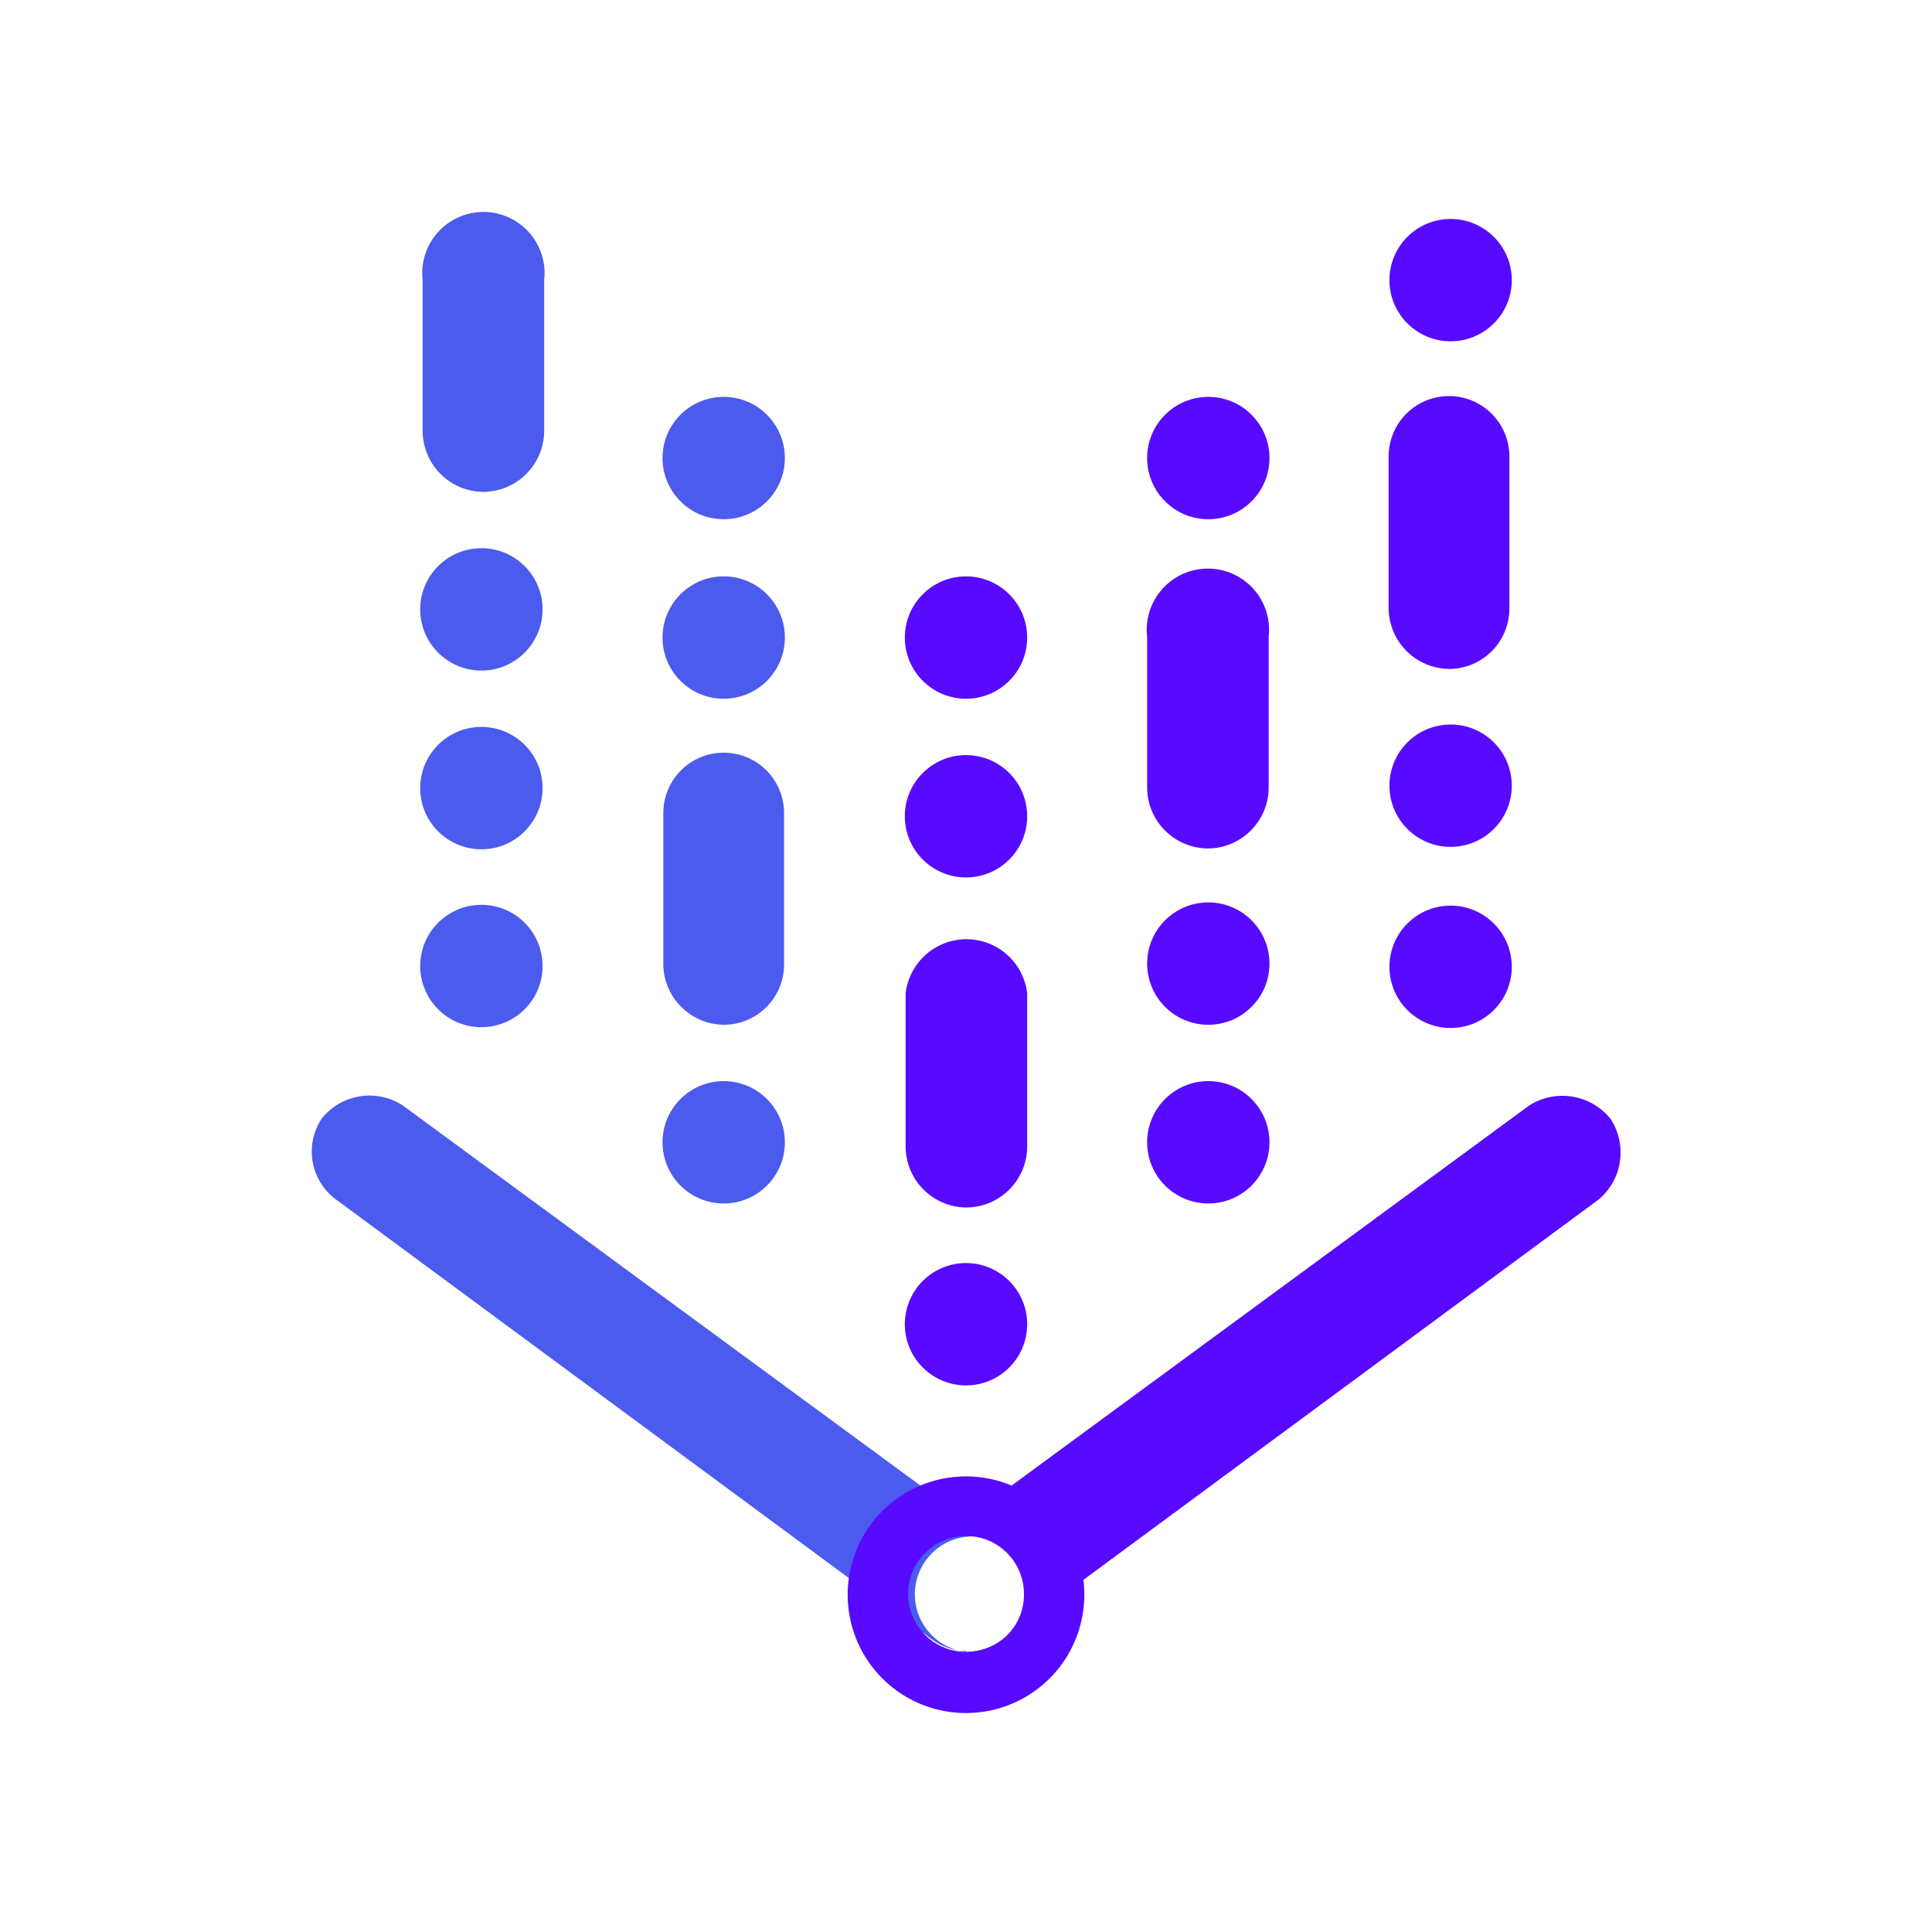
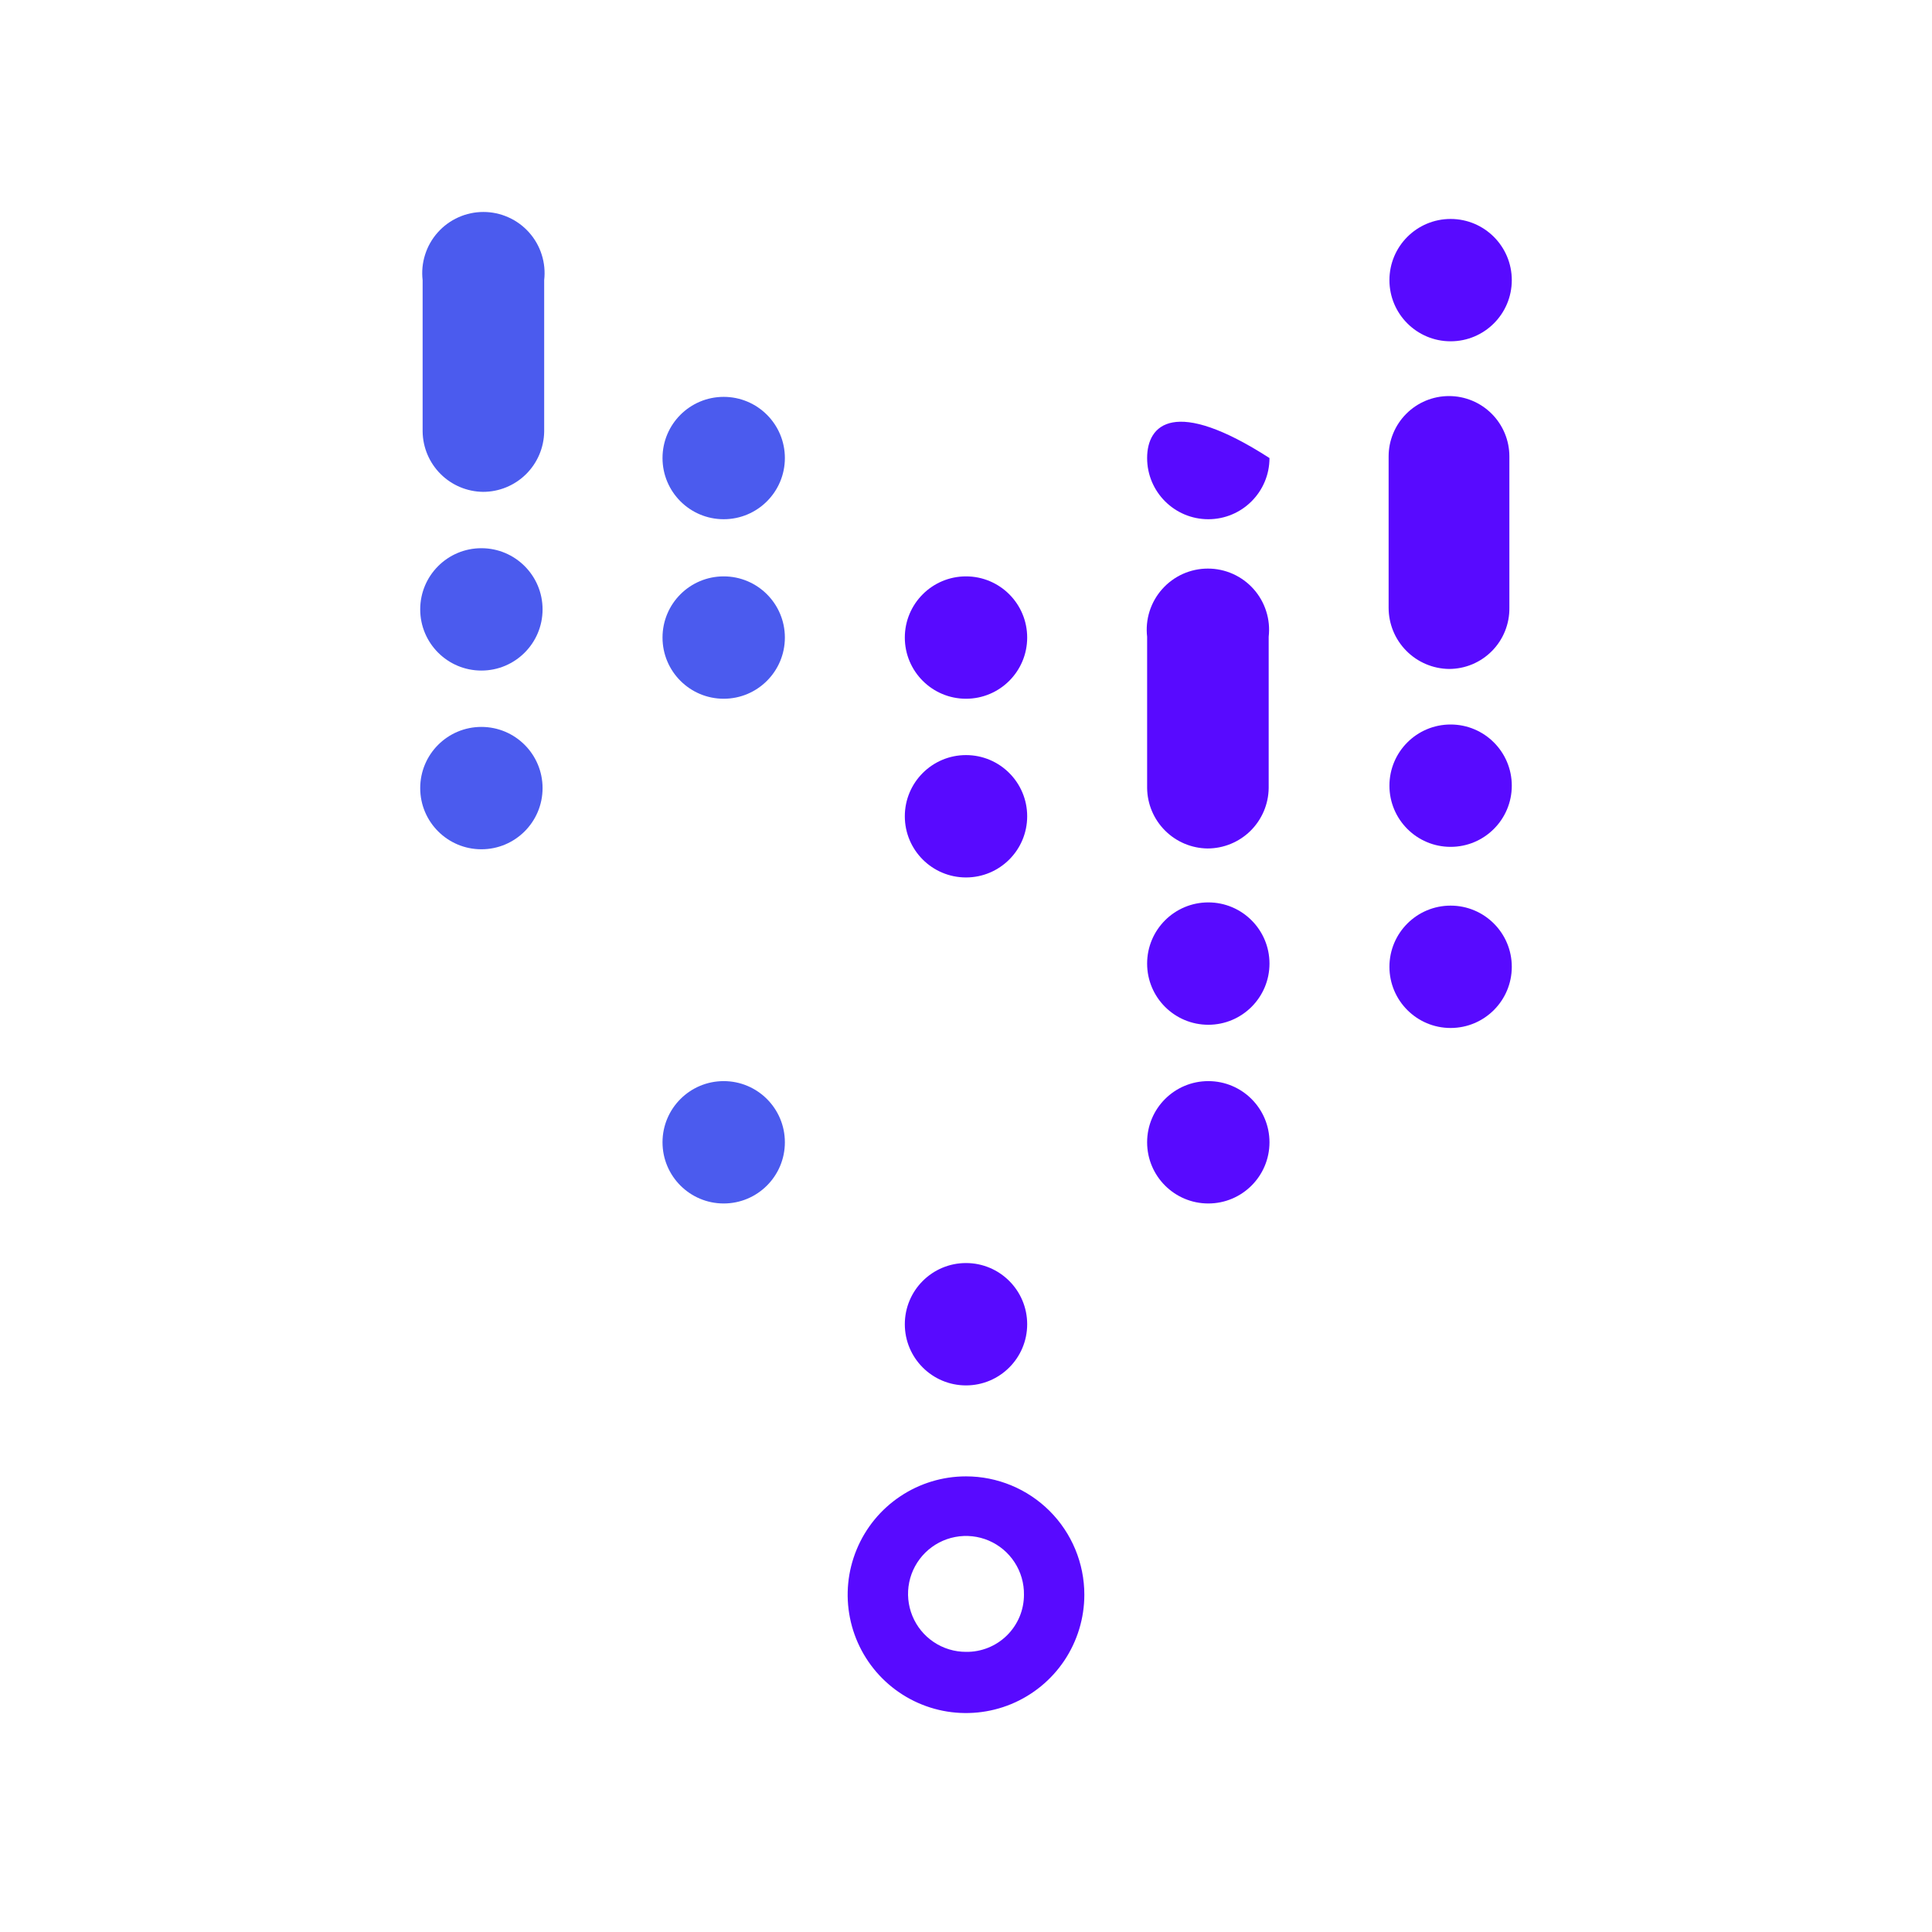
<svg xmlns="http://www.w3.org/2000/svg" width="84" height="84" viewBox="0 0 84 84" fill="none">
-   <path d="M70 48.615C69.583 48.114 68.999 47.781 68.355 47.678C67.712 47.575 67.052 47.709 66.5 48.055L42 66.045V66.815C42.353 66.773 42.712 66.806 43.051 66.913C43.391 67.02 43.704 67.197 43.97 67.433C44.236 67.67 44.449 67.96 44.595 68.285C44.741 68.609 44.816 68.961 44.816 69.317C44.816 69.673 44.741 70.025 44.595 70.35C44.449 70.674 44.236 70.965 43.97 71.201C43.704 71.438 43.391 71.615 43.051 71.722C42.712 71.828 42.353 71.862 42 71.82C42.568 71.822 43.122 71.638 43.575 71.295L69.51 52.15C70.015 51.726 70.345 51.13 70.436 50.477C70.526 49.823 70.371 49.16 70 48.615Z" fill="#580AFF" />
-   <path d="M42 71.82C41.387 71.748 40.822 71.453 40.413 70.991C40.003 70.53 39.776 69.935 39.776 69.318C39.776 68.701 40.003 68.105 40.413 67.644C40.822 67.183 41.387 66.888 42 66.815V66.045L17.5 48.055C16.95 47.702 16.289 47.564 15.643 47.667C14.998 47.77 14.413 48.108 14 48.615C13.631 49.16 13.483 49.826 13.588 50.476C13.691 51.126 14.039 51.712 14.56 52.115L40.495 71.26C40.937 71.598 41.478 71.783 42.035 71.785L42 71.82Z" fill="#4B5BEE" />
  <path d="M42 64.19C40.982 64.19 39.988 64.492 39.142 65.058C38.295 65.623 37.636 66.426 37.247 67.367C36.857 68.307 36.755 69.341 36.954 70.339C37.152 71.337 37.642 72.254 38.362 72.974C39.081 73.693 39.998 74.183 40.996 74.382C41.994 74.58 43.029 74.478 43.969 74.089C44.909 73.699 45.713 73.04 46.278 72.194C46.843 71.348 47.145 70.353 47.145 69.335C47.145 67.971 46.603 66.662 45.638 65.697C44.673 64.733 43.364 64.19 42 64.19ZM42 71.82C41.5 71.82 41.011 71.672 40.596 71.393C40.181 71.115 39.858 70.719 39.669 70.257C39.479 69.794 39.431 69.286 39.531 68.796C39.631 68.306 39.875 67.857 40.231 67.506C40.587 67.155 41.039 66.918 41.53 66.825C42.021 66.731 42.529 66.786 42.989 66.982C43.449 67.179 43.84 67.507 44.112 67.926C44.385 68.345 44.527 68.836 44.52 69.335C44.52 69.665 44.455 69.991 44.328 70.295C44.2 70.598 44.014 70.874 43.78 71.105C43.545 71.336 43.267 71.519 42.962 71.641C42.656 71.764 42.329 71.825 42 71.82Z" fill="#580AFF" />
  <path d="M21 21.385C20.306 21.376 19.644 21.097 19.154 20.607C18.663 20.116 18.384 19.454 18.375 18.76V12.18C18.332 11.808 18.368 11.431 18.482 11.073C18.595 10.715 18.782 10.386 19.032 10.106C19.281 9.826 19.587 9.602 19.929 9.449C20.272 9.295 20.642 9.216 21.017 9.216C21.392 9.216 21.763 9.295 22.105 9.449C22.448 9.602 22.754 9.826 23.003 10.106C23.253 10.386 23.44 10.715 23.553 11.073C23.667 11.431 23.703 11.808 23.66 12.18V18.76C23.651 19.46 23.366 20.128 22.869 20.619C22.371 21.11 21.699 21.386 21 21.385Z" fill="#4B5BEE" />
-   <path d="M20.93 44.66C22.399 44.66 23.59 43.469 23.59 42C23.59 40.531 22.399 39.34 20.93 39.34C19.461 39.34 18.27 40.531 18.27 42C18.27 43.469 19.461 44.66 20.93 44.66Z" fill="#4B5BEE" />
  <path d="M20.93 36.925C22.399 36.925 23.59 35.734 23.59 34.266C23.59 32.796 22.399 31.605 20.93 31.605C19.461 31.605 18.27 32.796 18.27 34.266C18.27 35.734 19.461 36.925 20.93 36.925Z" fill="#4B5BEE" />
  <path d="M20.93 29.155C22.399 29.155 23.59 27.964 23.59 26.495C23.59 25.026 22.399 23.835 20.93 23.835C19.461 23.835 18.27 25.026 18.27 26.495C18.27 27.964 19.461 29.155 20.93 29.155Z" fill="#4B5BEE" />
  <path d="M63 29.085C62.301 29.076 61.633 28.791 61.142 28.293C60.65 27.796 60.375 27.124 60.375 26.425V19.845C60.375 19.148 60.652 18.481 61.144 17.989C61.636 17.496 62.304 17.22 63 17.22C63.696 17.22 64.364 17.496 64.856 17.989C65.348 18.481 65.625 19.148 65.625 19.845V26.425C65.63 26.772 65.565 27.117 65.435 27.44C65.305 27.763 65.113 28.056 64.869 28.303C64.624 28.551 64.334 28.747 64.013 28.882C63.692 29.016 63.348 29.085 63 29.085Z" fill="#580AFF" />
  <path d="M63.07 44.695C64.539 44.695 65.73 43.504 65.73 42.035C65.73 40.566 64.539 39.375 63.07 39.375C61.601 39.375 60.41 40.566 60.41 42.035C60.41 43.504 61.601 44.695 63.07 44.695Z" fill="#580AFF" />
  <path d="M63.07 36.82C64.539 36.82 65.73 35.629 65.73 34.16C65.73 32.691 64.539 31.5 63.07 31.5C61.601 31.5 60.41 32.691 60.41 34.16C60.41 35.629 61.601 36.82 63.07 36.82Z" fill="#580AFF" />
  <path d="M63.07 14.839C64.539 14.839 65.73 13.649 65.73 12.18C65.73 10.71 64.539 9.52 63.07 9.52C61.601 9.52 60.41 10.71 60.41 12.18C60.41 13.649 61.601 14.839 63.07 14.839Z" fill="#580AFF" />
-   <path d="M42 52.5C41.307 52.491 40.644 52.212 40.154 51.721C39.663 51.231 39.384 50.569 39.375 49.875V43.19C39.45 42.542 39.76 41.944 40.248 41.509C40.735 41.075 41.365 40.835 42.017 40.835C42.67 40.835 43.3 41.075 43.787 41.509C44.275 41.944 44.585 42.542 44.66 43.19V49.805C44.665 50.158 44.599 50.507 44.468 50.834C44.336 51.161 44.141 51.458 43.893 51.709C43.646 51.96 43.351 52.159 43.026 52.295C42.701 52.43 42.352 52.5 42 52.5Z" fill="#580AFF" />
  <path d="M42 60.235C43.469 60.235 44.66 59.044 44.66 57.575C44.66 56.106 43.469 54.915 42 54.915C40.531 54.915 39.34 56.106 39.34 57.575C39.34 59.044 40.531 60.235 42 60.235Z" fill="#580AFF" />
  <path d="M42 38.15C43.469 38.15 44.66 36.959 44.66 35.49C44.66 34.021 43.469 32.83 42 32.83C40.531 32.83 39.34 34.021 39.34 35.49C39.34 36.959 40.531 38.15 42 38.15Z" fill="#580AFF" />
  <path d="M42 30.38C43.469 30.38 44.66 29.189 44.66 27.72C44.66 26.25 43.469 25.06 42 25.06C40.531 25.06 39.34 26.25 39.34 27.72C39.34 29.189 40.531 30.38 42 30.38Z" fill="#580AFF" />
  <path d="M52.5 36.89C51.806 36.881 51.144 36.602 50.654 36.111C50.163 35.621 49.884 34.959 49.875 34.265V27.685C49.832 27.313 49.868 26.935 49.981 26.578C50.095 26.22 50.282 25.891 50.532 25.611C50.781 25.331 51.087 25.107 51.429 24.953C51.772 24.8 52.142 24.721 52.517 24.721C52.892 24.721 53.263 24.8 53.605 24.953C53.948 25.107 54.254 25.331 54.503 25.611C54.753 25.891 54.94 26.22 55.053 26.578C55.167 26.935 55.203 27.313 55.16 27.685V34.265C55.151 34.965 54.866 35.632 54.369 36.124C53.871 36.615 53.199 36.89 52.5 36.89Z" fill="#580AFF" />
-   <path d="M52.535 22.575C54.004 22.575 55.195 21.384 55.195 19.915C55.195 18.446 54.004 17.255 52.535 17.255C51.066 17.255 49.875 18.446 49.875 19.915C49.875 21.384 51.066 22.575 52.535 22.575Z" fill="#580AFF" />
+   <path d="M52.535 22.575C54.004 22.575 55.195 21.384 55.195 19.915C51.066 17.255 49.875 18.446 49.875 19.915C49.875 21.384 51.066 22.575 52.535 22.575Z" fill="#580AFF" />
  <path d="M52.535 52.325C54.004 52.325 55.195 51.134 55.195 49.665C55.195 48.196 54.004 47.005 52.535 47.005C51.066 47.005 49.875 48.196 49.875 49.665C49.875 51.134 51.066 52.325 52.535 52.325Z" fill="#580AFF" />
  <path d="M52.535 44.555C54.004 44.555 55.195 43.364 55.195 41.895C55.195 40.426 54.004 39.235 52.535 39.235C51.066 39.235 49.875 40.426 49.875 41.895C49.875 43.364 51.066 44.555 52.535 44.555Z" fill="#580AFF" />
  <path d="M31.465 52.325C32.934 52.325 34.125 51.134 34.125 49.665C34.125 48.196 32.934 47.005 31.465 47.005C29.996 47.005 28.805 48.196 28.805 49.665C28.805 51.134 29.996 52.325 31.465 52.325Z" fill="#4B5BEE" />
  <path d="M31.465 30.38C32.934 30.38 34.125 29.189 34.125 27.72C34.125 26.25 32.934 25.06 31.465 25.06C29.996 25.06 28.805 26.25 28.805 27.72C28.805 29.189 29.996 30.38 31.465 30.38Z" fill="#4B5BEE" />
  <path d="M31.465 22.575C32.934 22.575 34.125 21.384 34.125 19.915C34.125 18.446 32.934 17.255 31.465 17.255C29.996 17.255 28.805 18.446 28.805 19.915C28.805 21.384 29.996 22.575 31.465 22.575Z" fill="#4B5BEE" />
-   <path d="M31.5 44.555C30.812 44.555 30.151 44.289 29.655 43.813C29.159 43.337 28.867 42.687 28.84 42V35.35C28.84 34.653 29.116 33.986 29.609 33.493C30.101 33.001 30.769 32.725 31.465 32.725C32.161 32.725 32.829 33.001 33.321 33.493C33.813 33.986 34.09 34.653 34.09 35.35V42C34.072 42.678 33.792 43.322 33.309 43.799C32.826 44.275 32.178 44.546 31.5 44.555Z" fill="#4B5BEE" />
</svg>